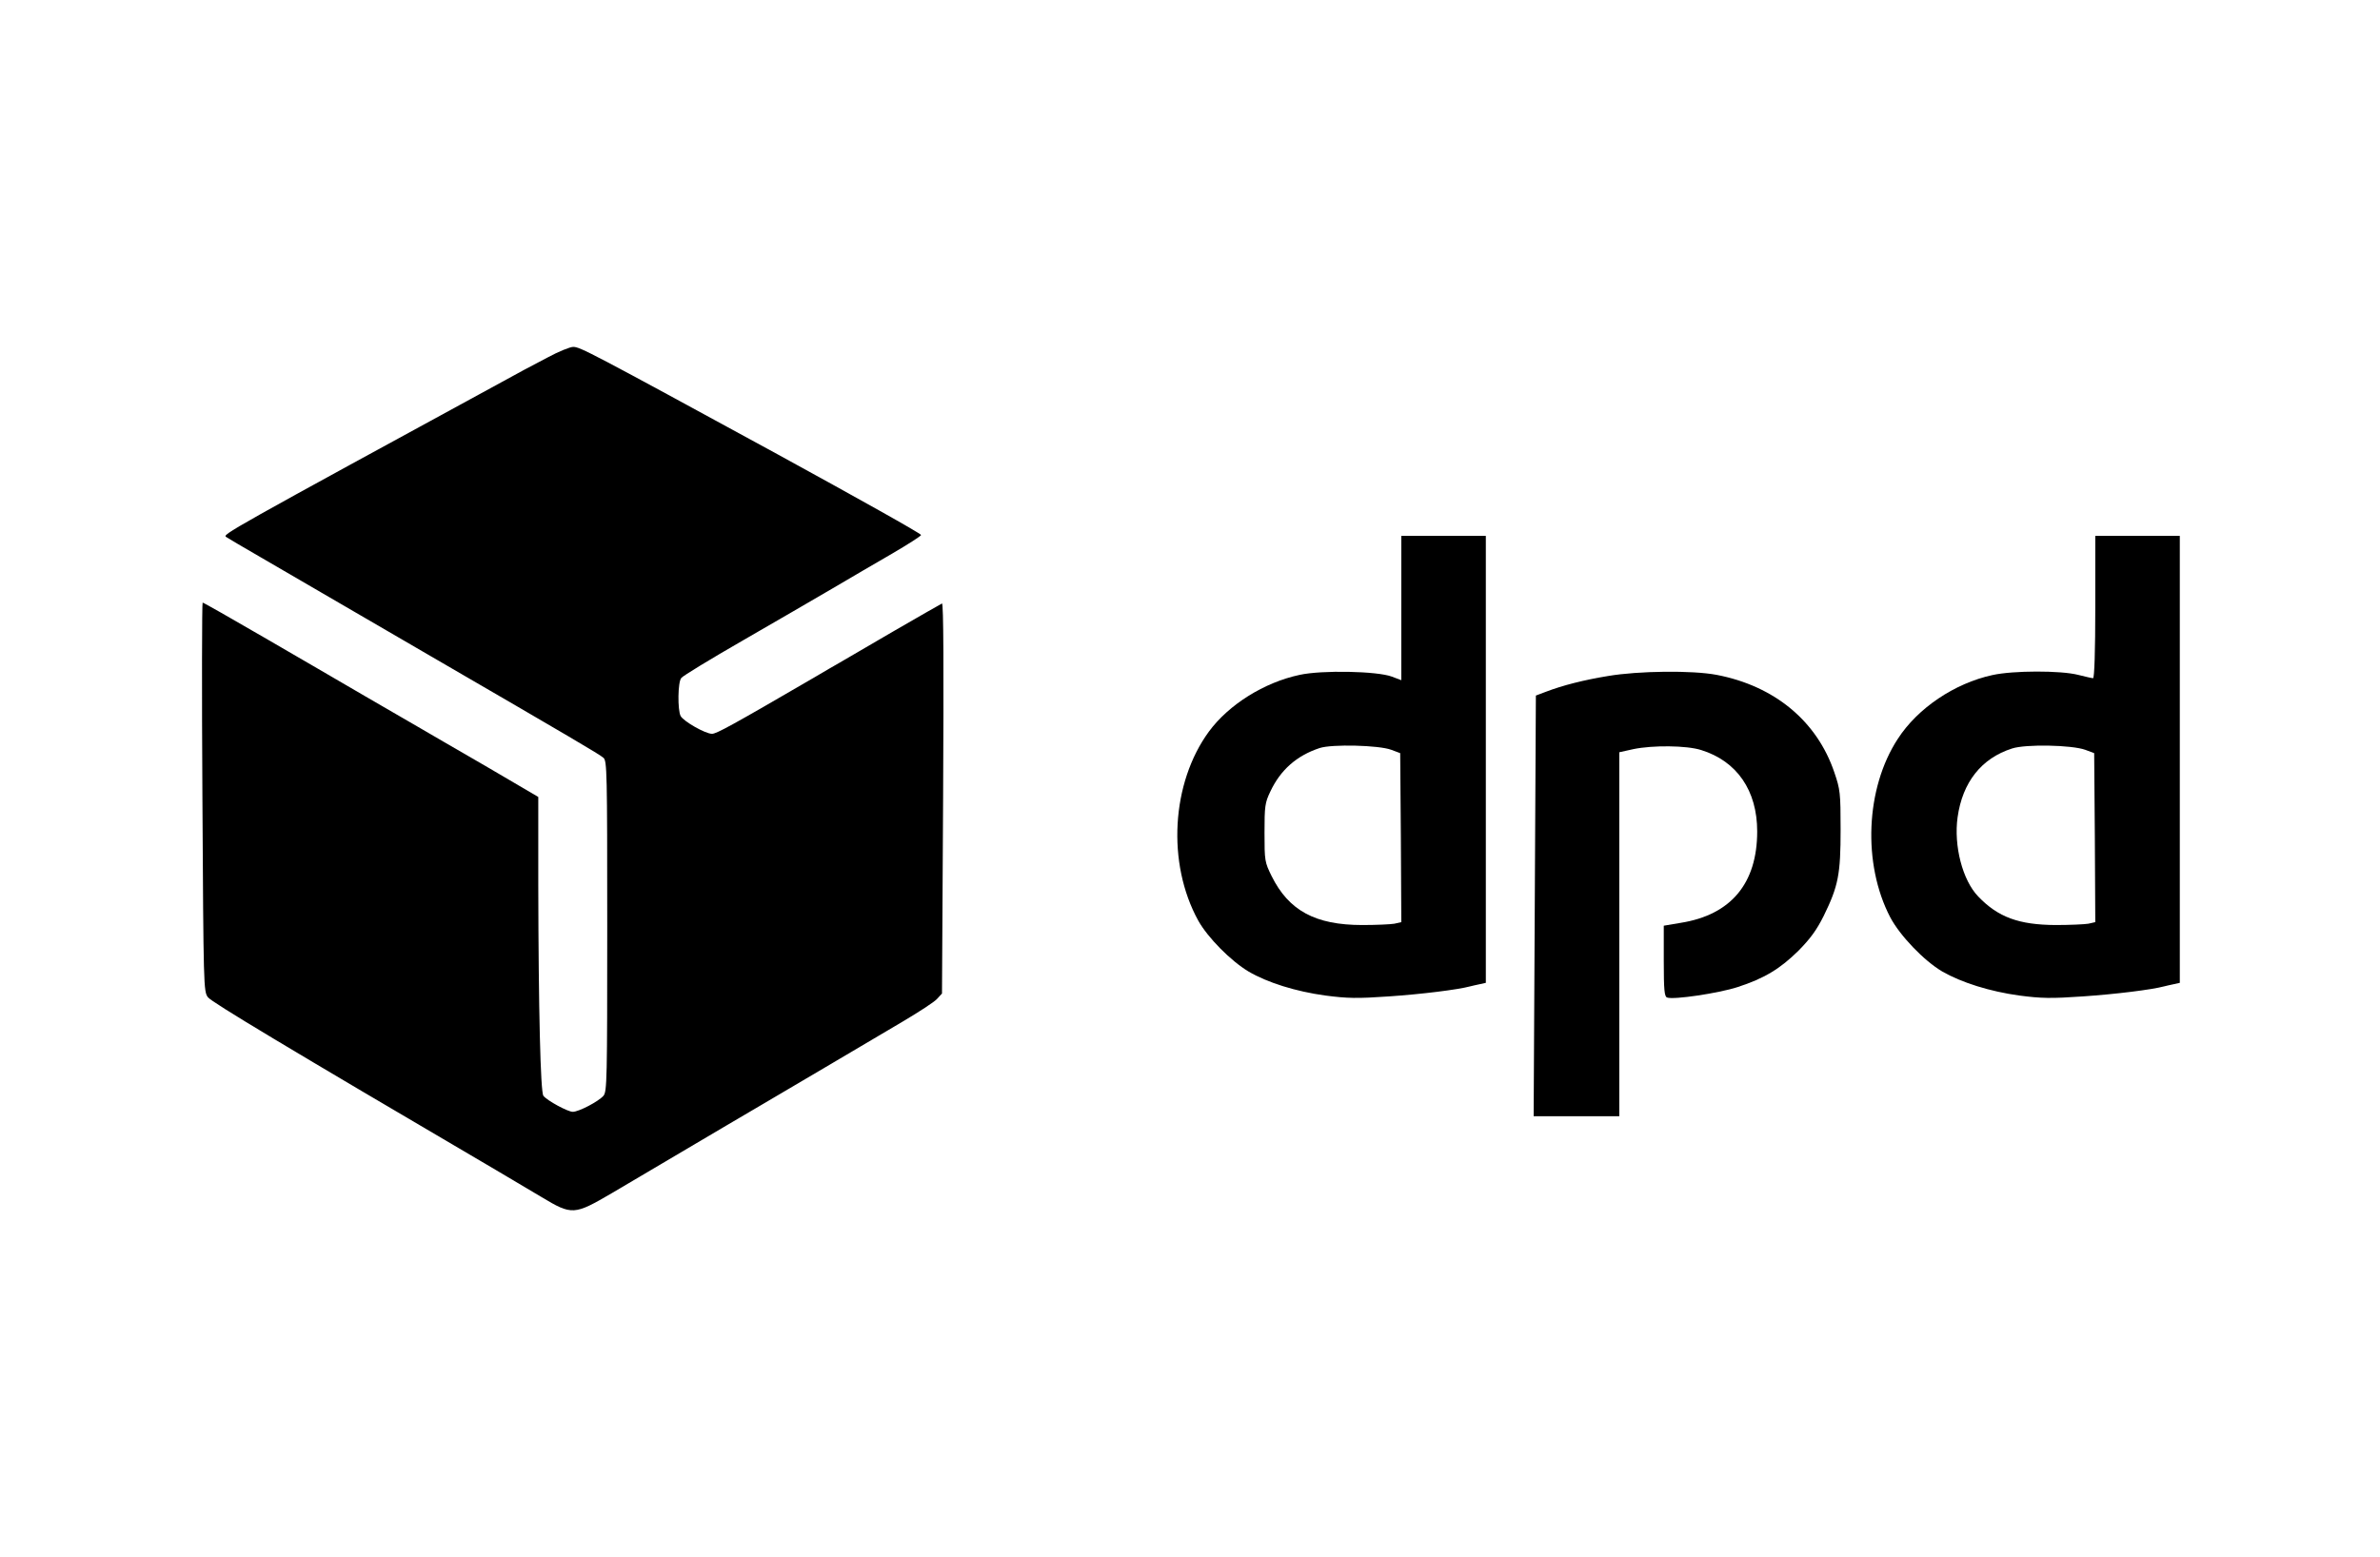
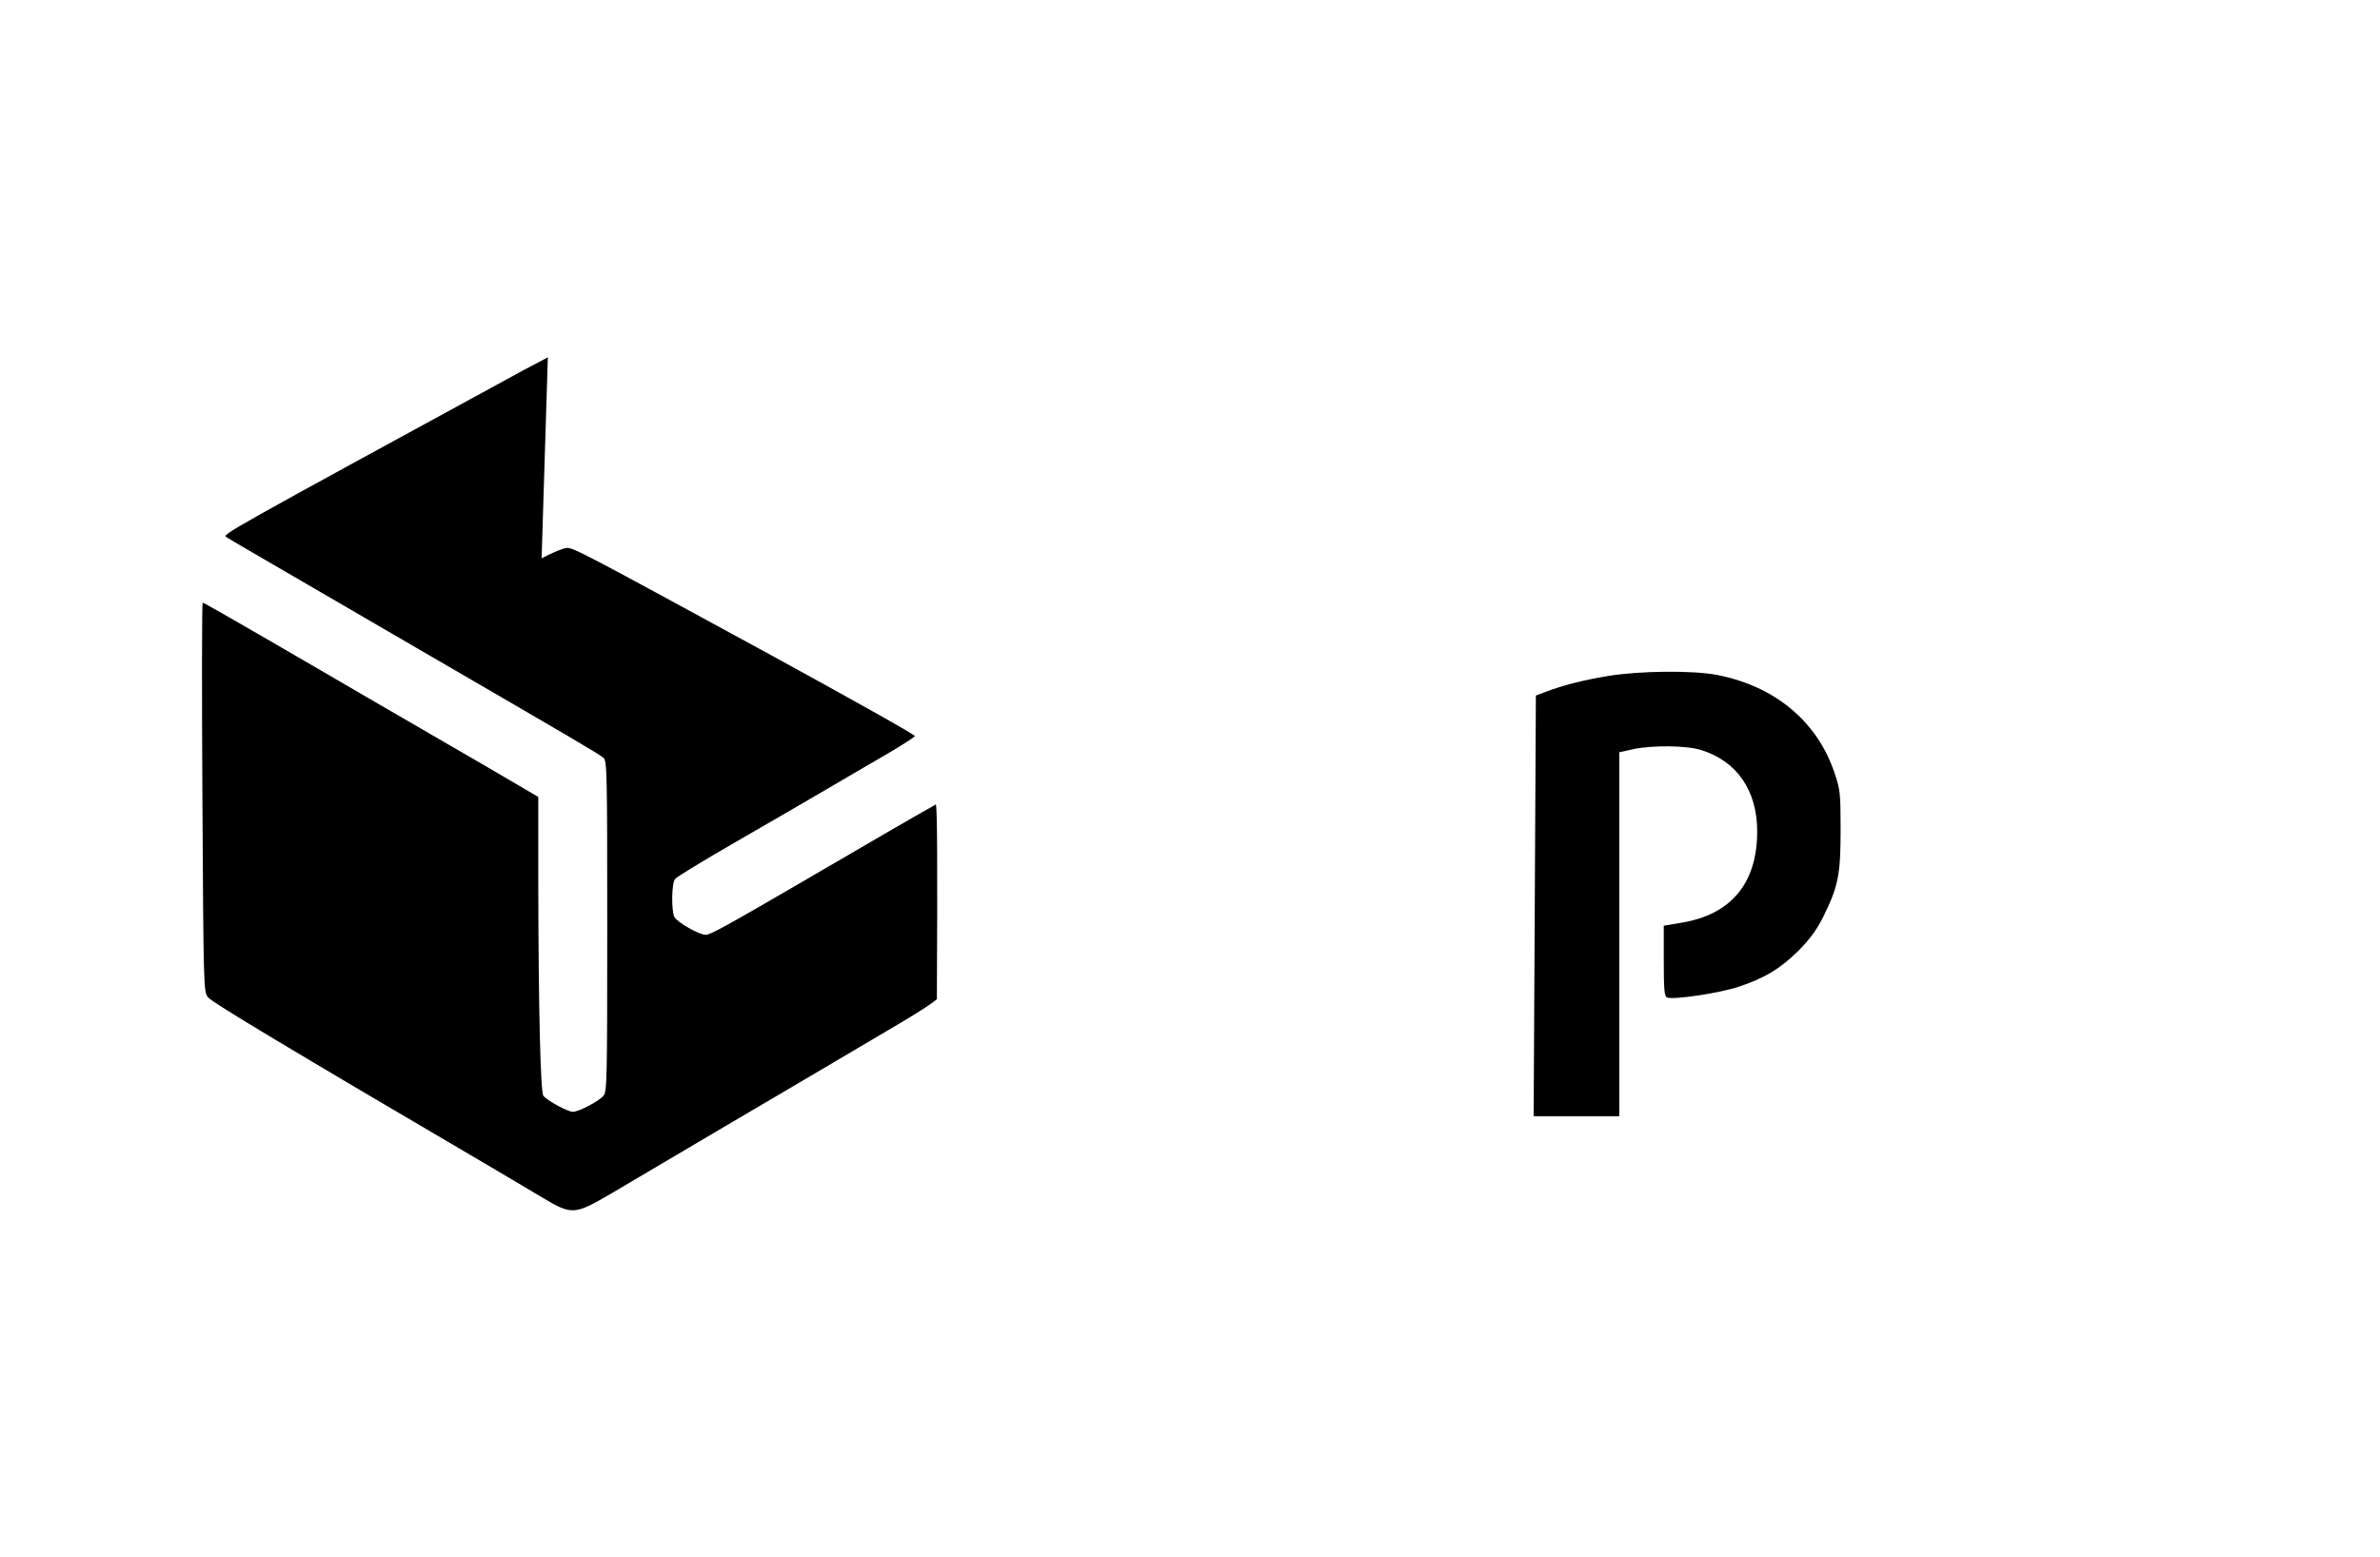
<svg xmlns="http://www.w3.org/2000/svg" version="1.0" width="1070pt" height="700pt" viewBox="0 0 1070 700" preserveAspectRatio="xMidYMid meet">
  <g transform="translate(0,700) scale(0.1,-0.1)" fill="#000000" stroke="none">
-     <path d="M2463 5393 c-48 -25 -97 -51 -108 -57 -1352 -737 -1355 -739 -1338 -751 10 -7 79 -47 153 -90 74 -43 198 -115 275 -160 77 -45 298 -173 490 -285 632 -367 760 -442 778 -458 16 -14 17 -63 17 -757 0 -693 -1 -744 -17 -763 -23 -26 -111 -72 -138 -72 -22 0 -115 50 -132 72 -13 16 -22 385 -23 949 l0 395 -237 139 c-131 76 -263 152 -293 170 -30 17 -140 81 -245 142 -104 61 -311 181 -459 267 -148 86 -271 156 -275 156 -3 0 -4 -393 -1 -874 5 -855 5 -875 25 -901 17 -22 346 -220 1295 -777 58 -34 149 -88 204 -121 138 -83 147 -82 318 18 310 183 409 242 513 303 61 36 135 79 165 97 30 18 156 92 280 165 124 73 282 167 352 208 69 41 137 85 150 99 l23 25 5 879 c3 584 2 878 -5 875 -5 -2 -104 -59 -220 -126 -115 -67 -223 -130 -240 -140 -16 -9 -68 -39 -115 -67 -371 -216 -439 -253 -459 -253 -30 0 -128 56 -141 80 -14 27 -13 153 3 171 6 9 131 85 277 169 146 84 328 190 405 235 77 45 197 116 267 156 70 41 128 78 129 83 1 6 -291 169 -647 364 -842 459 -886 482 -917 482 -14 0 -66 -21 -114 -47z" />
-     <path d="M6300 4265 l0 -324 -42 16 c-66 25 -315 30 -415 8 -160 -34 -319 -134 -408 -255 -169 -231 -190 -592 -48 -850 43 -77 146 -181 226 -229 85 -50 213 -90 345 -108 99 -13 143 -14 287 -4 146 10 308 30 364 45 9 2 28 7 44 10 l27 6 0 1005 0 1005 -190 0 -190 0 0 -325z m-45 -637 l40 -15 3 -380 2 -380 -31 -7 c-17 -3 -82 -6 -144 -6 -212 0 -331 65 -408 220 -31 63 -32 69 -32 195 0 119 2 135 26 185 46 98 119 162 222 196 55 18 266 13 322 -8z" />
-     <path d="M9420 4270 c0 -196 -4 -320 -10 -320 -5 0 -35 7 -67 15 -78 20 -292 20 -386 -1 -170 -37 -336 -149 -425 -287 -145 -222 -159 -562 -34 -802 44 -83 151 -195 234 -244 87 -50 215 -90 346 -108 99 -13 143 -14 287 -4 146 10 308 30 364 45 9 2 28 7 44 10 l27 6 0 1005 0 1005 -190 0 -190 0 0 -320z m-45 -642 l40 -15 3 -380 2 -380 -31 -7 c-17 -3 -84 -6 -148 -6 -164 1 -258 35 -347 128 -71 73 -111 229 -93 357 22 157 107 265 245 309 61 20 268 16 329 -6z" />
+     <path d="M2463 5393 c-48 -25 -97 -51 -108 -57 -1352 -737 -1355 -739 -1338 -751 10 -7 79 -47 153 -90 74 -43 198 -115 275 -160 77 -45 298 -173 490 -285 632 -367 760 -442 778 -458 16 -14 17 -63 17 -757 0 -693 -1 -744 -17 -763 -23 -26 -111 -72 -138 -72 -22 0 -115 50 -132 72 -13 16 -22 385 -23 949 l0 395 -237 139 c-131 76 -263 152 -293 170 -30 17 -140 81 -245 142 -104 61 -311 181 -459 267 -148 86 -271 156 -275 156 -3 0 -4 -393 -1 -874 5 -855 5 -875 25 -901 17 -22 346 -220 1295 -777 58 -34 149 -88 204 -121 138 -83 147 -82 318 18 310 183 409 242 513 303 61 36 135 79 165 97 30 18 156 92 280 165 124 73 282 167 352 208 69 41 137 85 150 99 c3 584 2 878 -5 875 -5 -2 -104 -59 -220 -126 -115 -67 -223 -130 -240 -140 -16 -9 -68 -39 -115 -67 -371 -216 -439 -253 -459 -253 -30 0 -128 56 -141 80 -14 27 -13 153 3 171 6 9 131 85 277 169 146 84 328 190 405 235 77 45 197 116 267 156 70 41 128 78 129 83 1 6 -291 169 -647 364 -842 459 -886 482 -917 482 -14 0 -66 -21 -114 -47z" />
    <path d="M7230 3960 c-110 -18 -204 -42 -280 -71 l-45 -17 -5 -946 -5 -946 193 0 192 0 0 819 0 818 63 14 c86 18 239 17 305 -4 161 -50 252 -182 252 -366 0 -234 -118 -375 -343 -411 l-77 -13 0 -159 c0 -131 3 -160 15 -164 28 -11 231 19 317 47 120 39 191 82 274 164 53 54 81 92 113 156 66 135 76 187 76 389 0 164 -2 180 -28 256 -78 231 -269 389 -529 439 -110 21 -352 18 -488 -5z" />
  </g>
</svg>